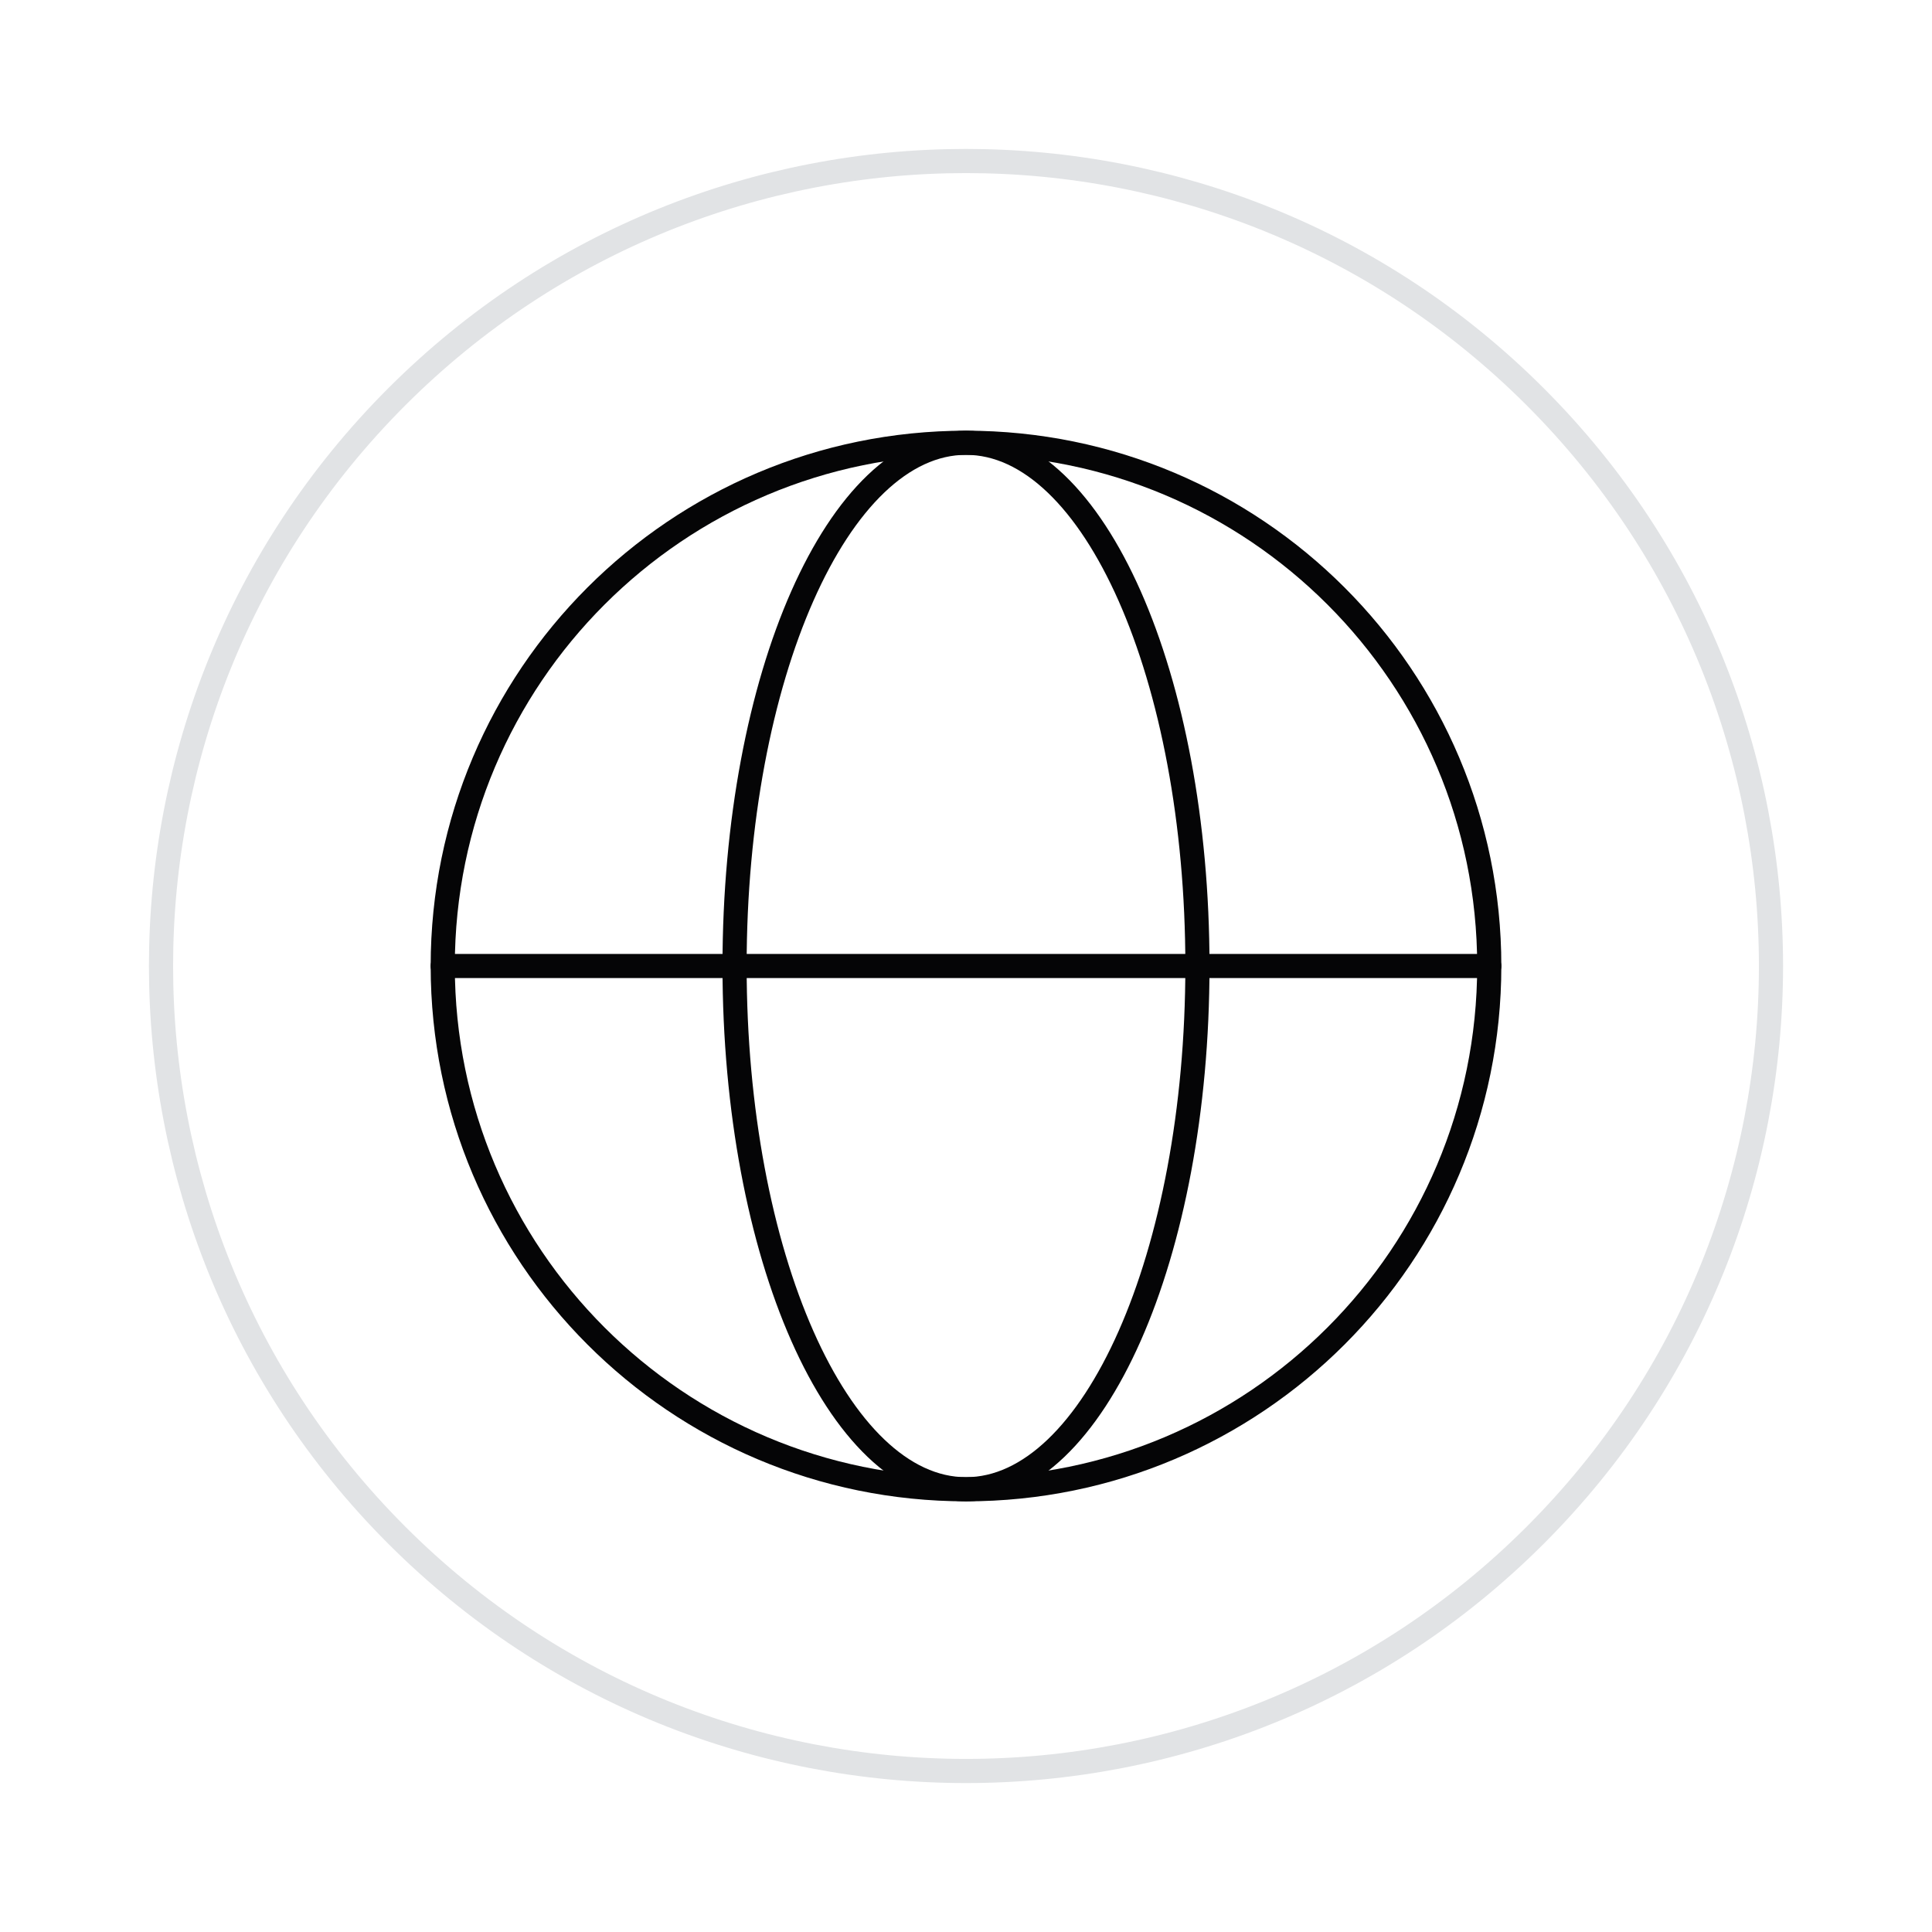
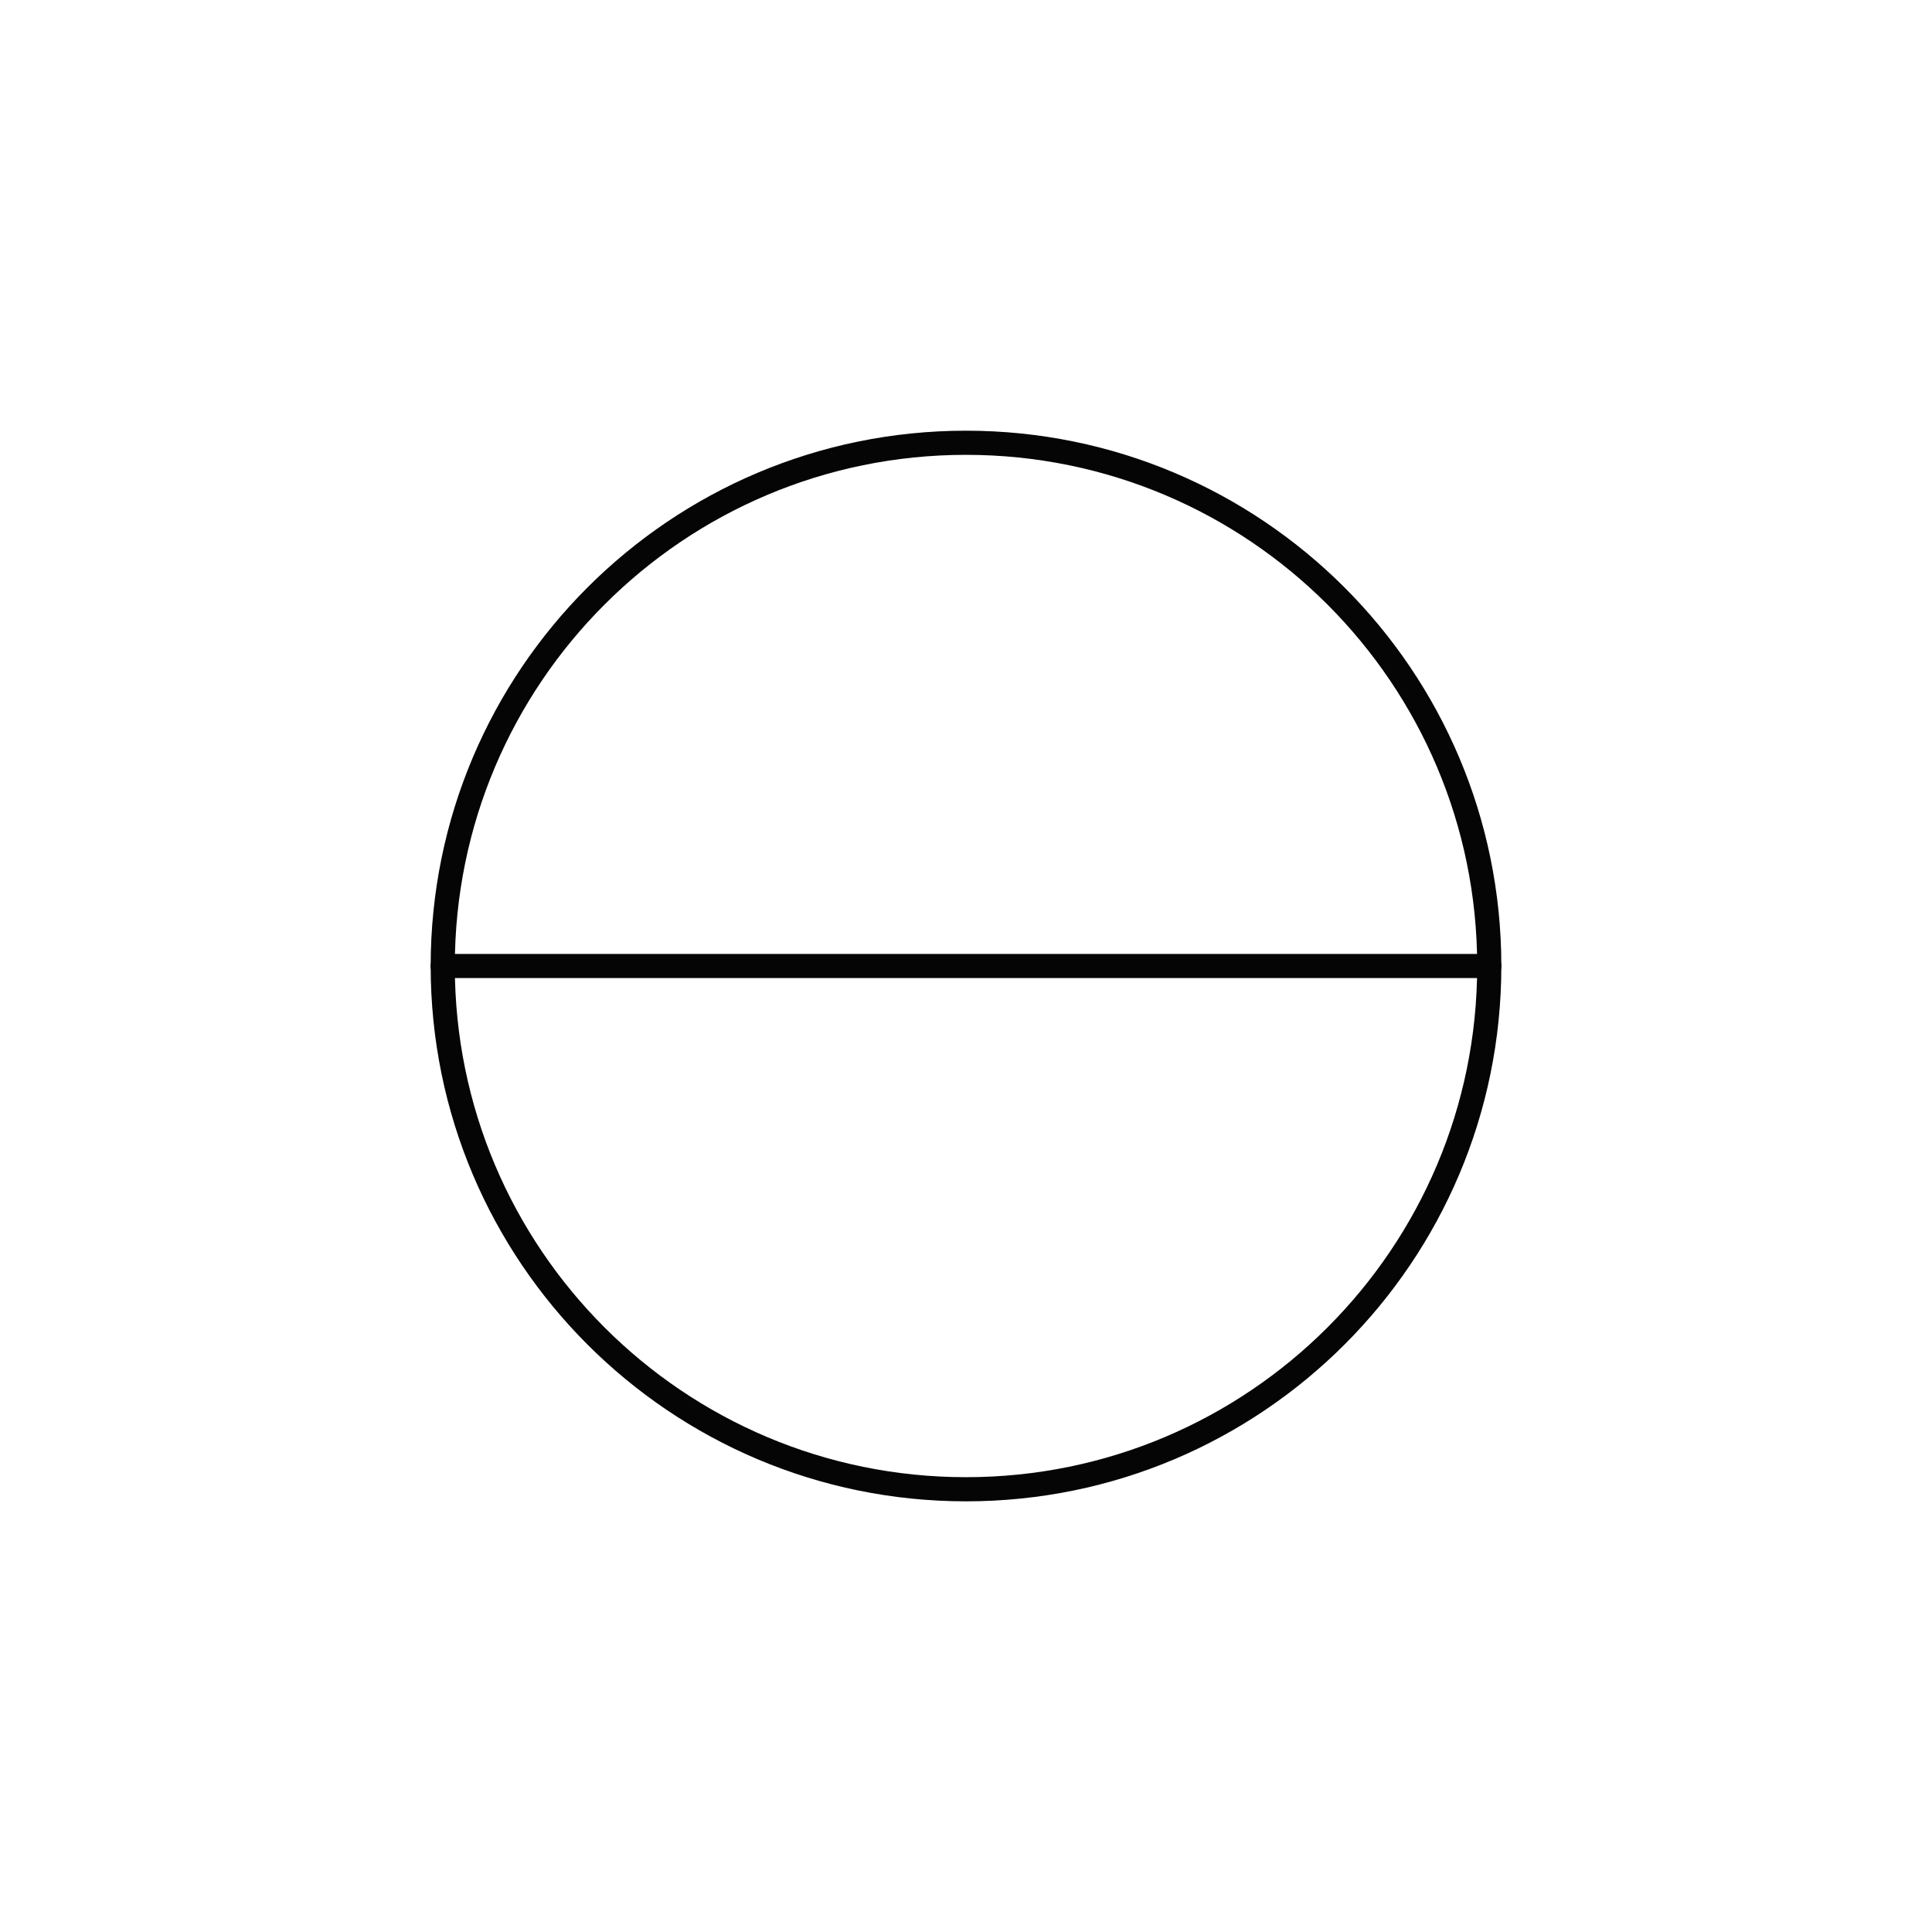
<svg xmlns="http://www.w3.org/2000/svg" width="80" height="80" viewBox="0 0 80 80" fill="none">
-   <path d="M63.57 16.43C76.587 29.447 76.587 50.553 63.57 63.57C50.553 76.587 29.447 76.587 16.43 63.57C3.413 50.553 3.413 29.447 16.43 16.43C29.447 3.413 50.553 3.413 63.57 16.43" stroke="#E1E3E5" stroke-linecap="round" stroke-linejoin="round" />
  <path d="M18.333 40H61.667" stroke="#050506" stroke-linecap="round" stroke-linejoin="round" />
  <path fill-rule="evenodd" clip-rule="evenodd" d="M40 61.667C51.966 61.667 61.667 51.966 61.667 40C61.667 28.034 51.966 18.334 40 18.334C28.034 18.334 18.333 28.034 18.333 40C18.333 51.966 28.034 61.667 40 61.667Z" stroke="#050506" stroke-linecap="round" stroke-linejoin="round" />
-   <path fill-rule="evenodd" clip-rule="evenodd" d="M40 61.667C45.293 61.667 49.583 51.966 49.583 40C49.583 28.034 45.293 18.334 40 18.334C34.707 18.334 30.417 28.034 30.417 40C30.417 51.966 34.707 61.667 40 61.667Z" stroke="#050506" stroke-linecap="round" stroke-linejoin="round" />
</svg>